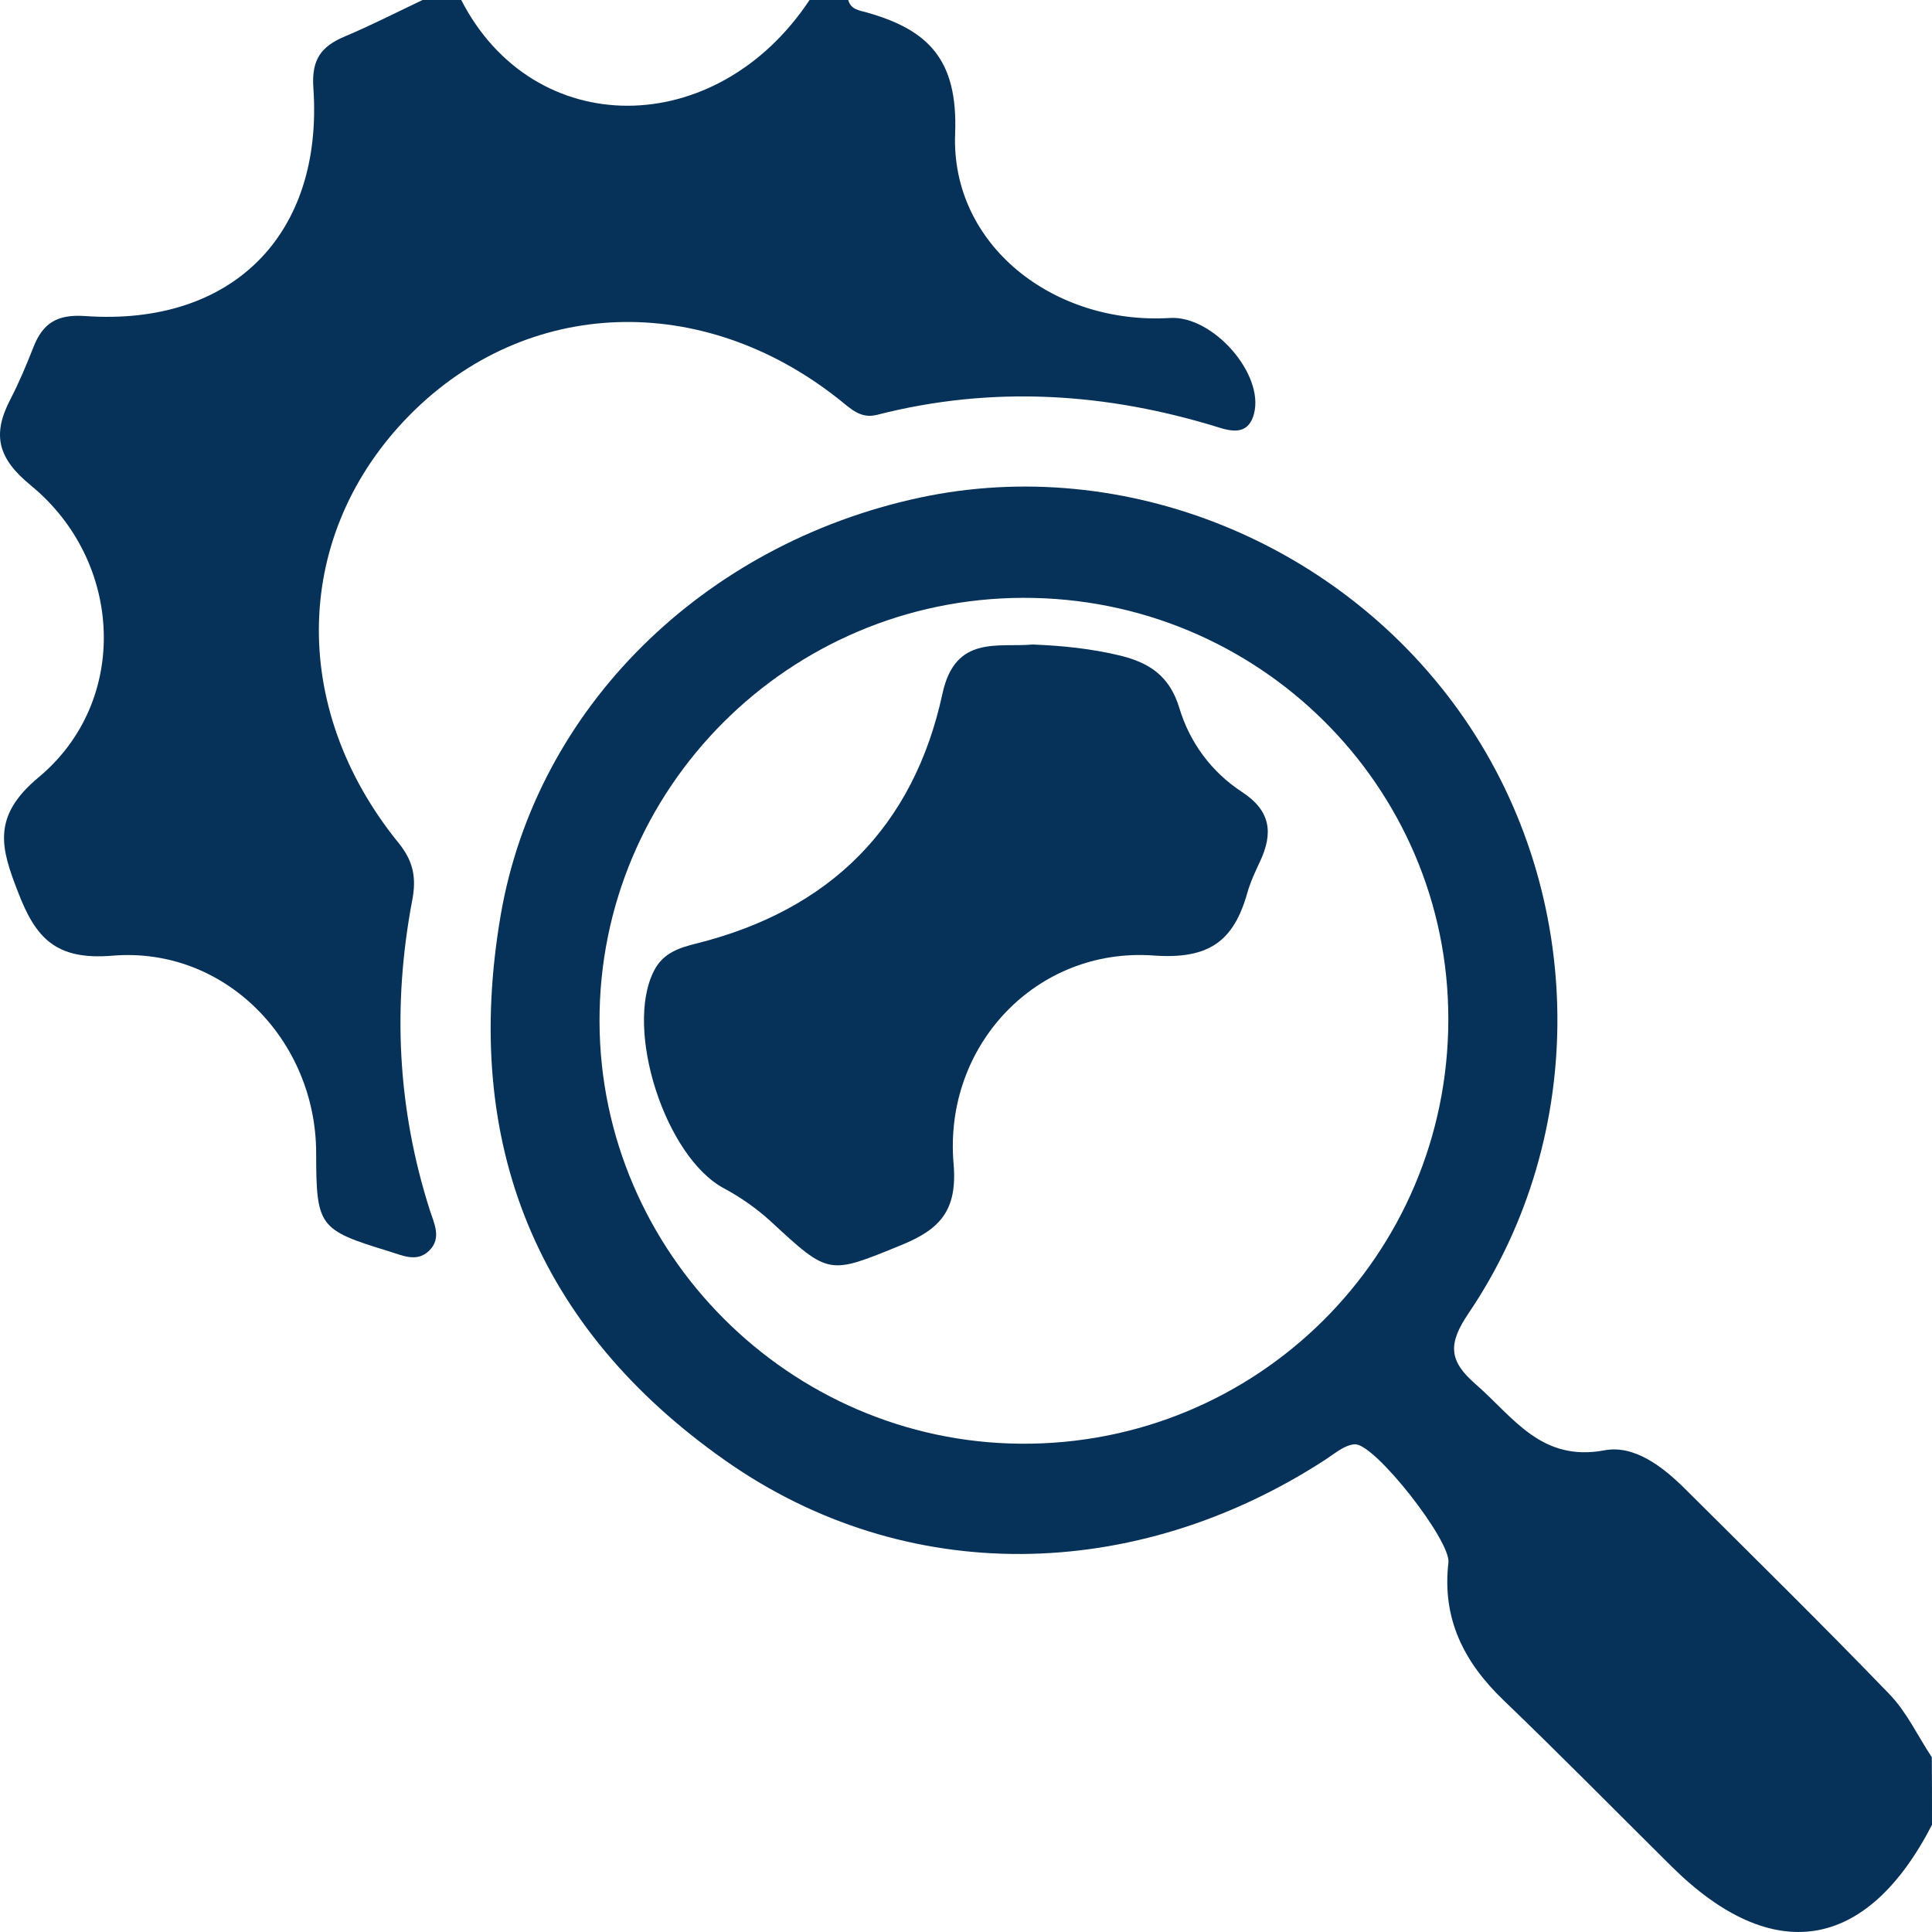
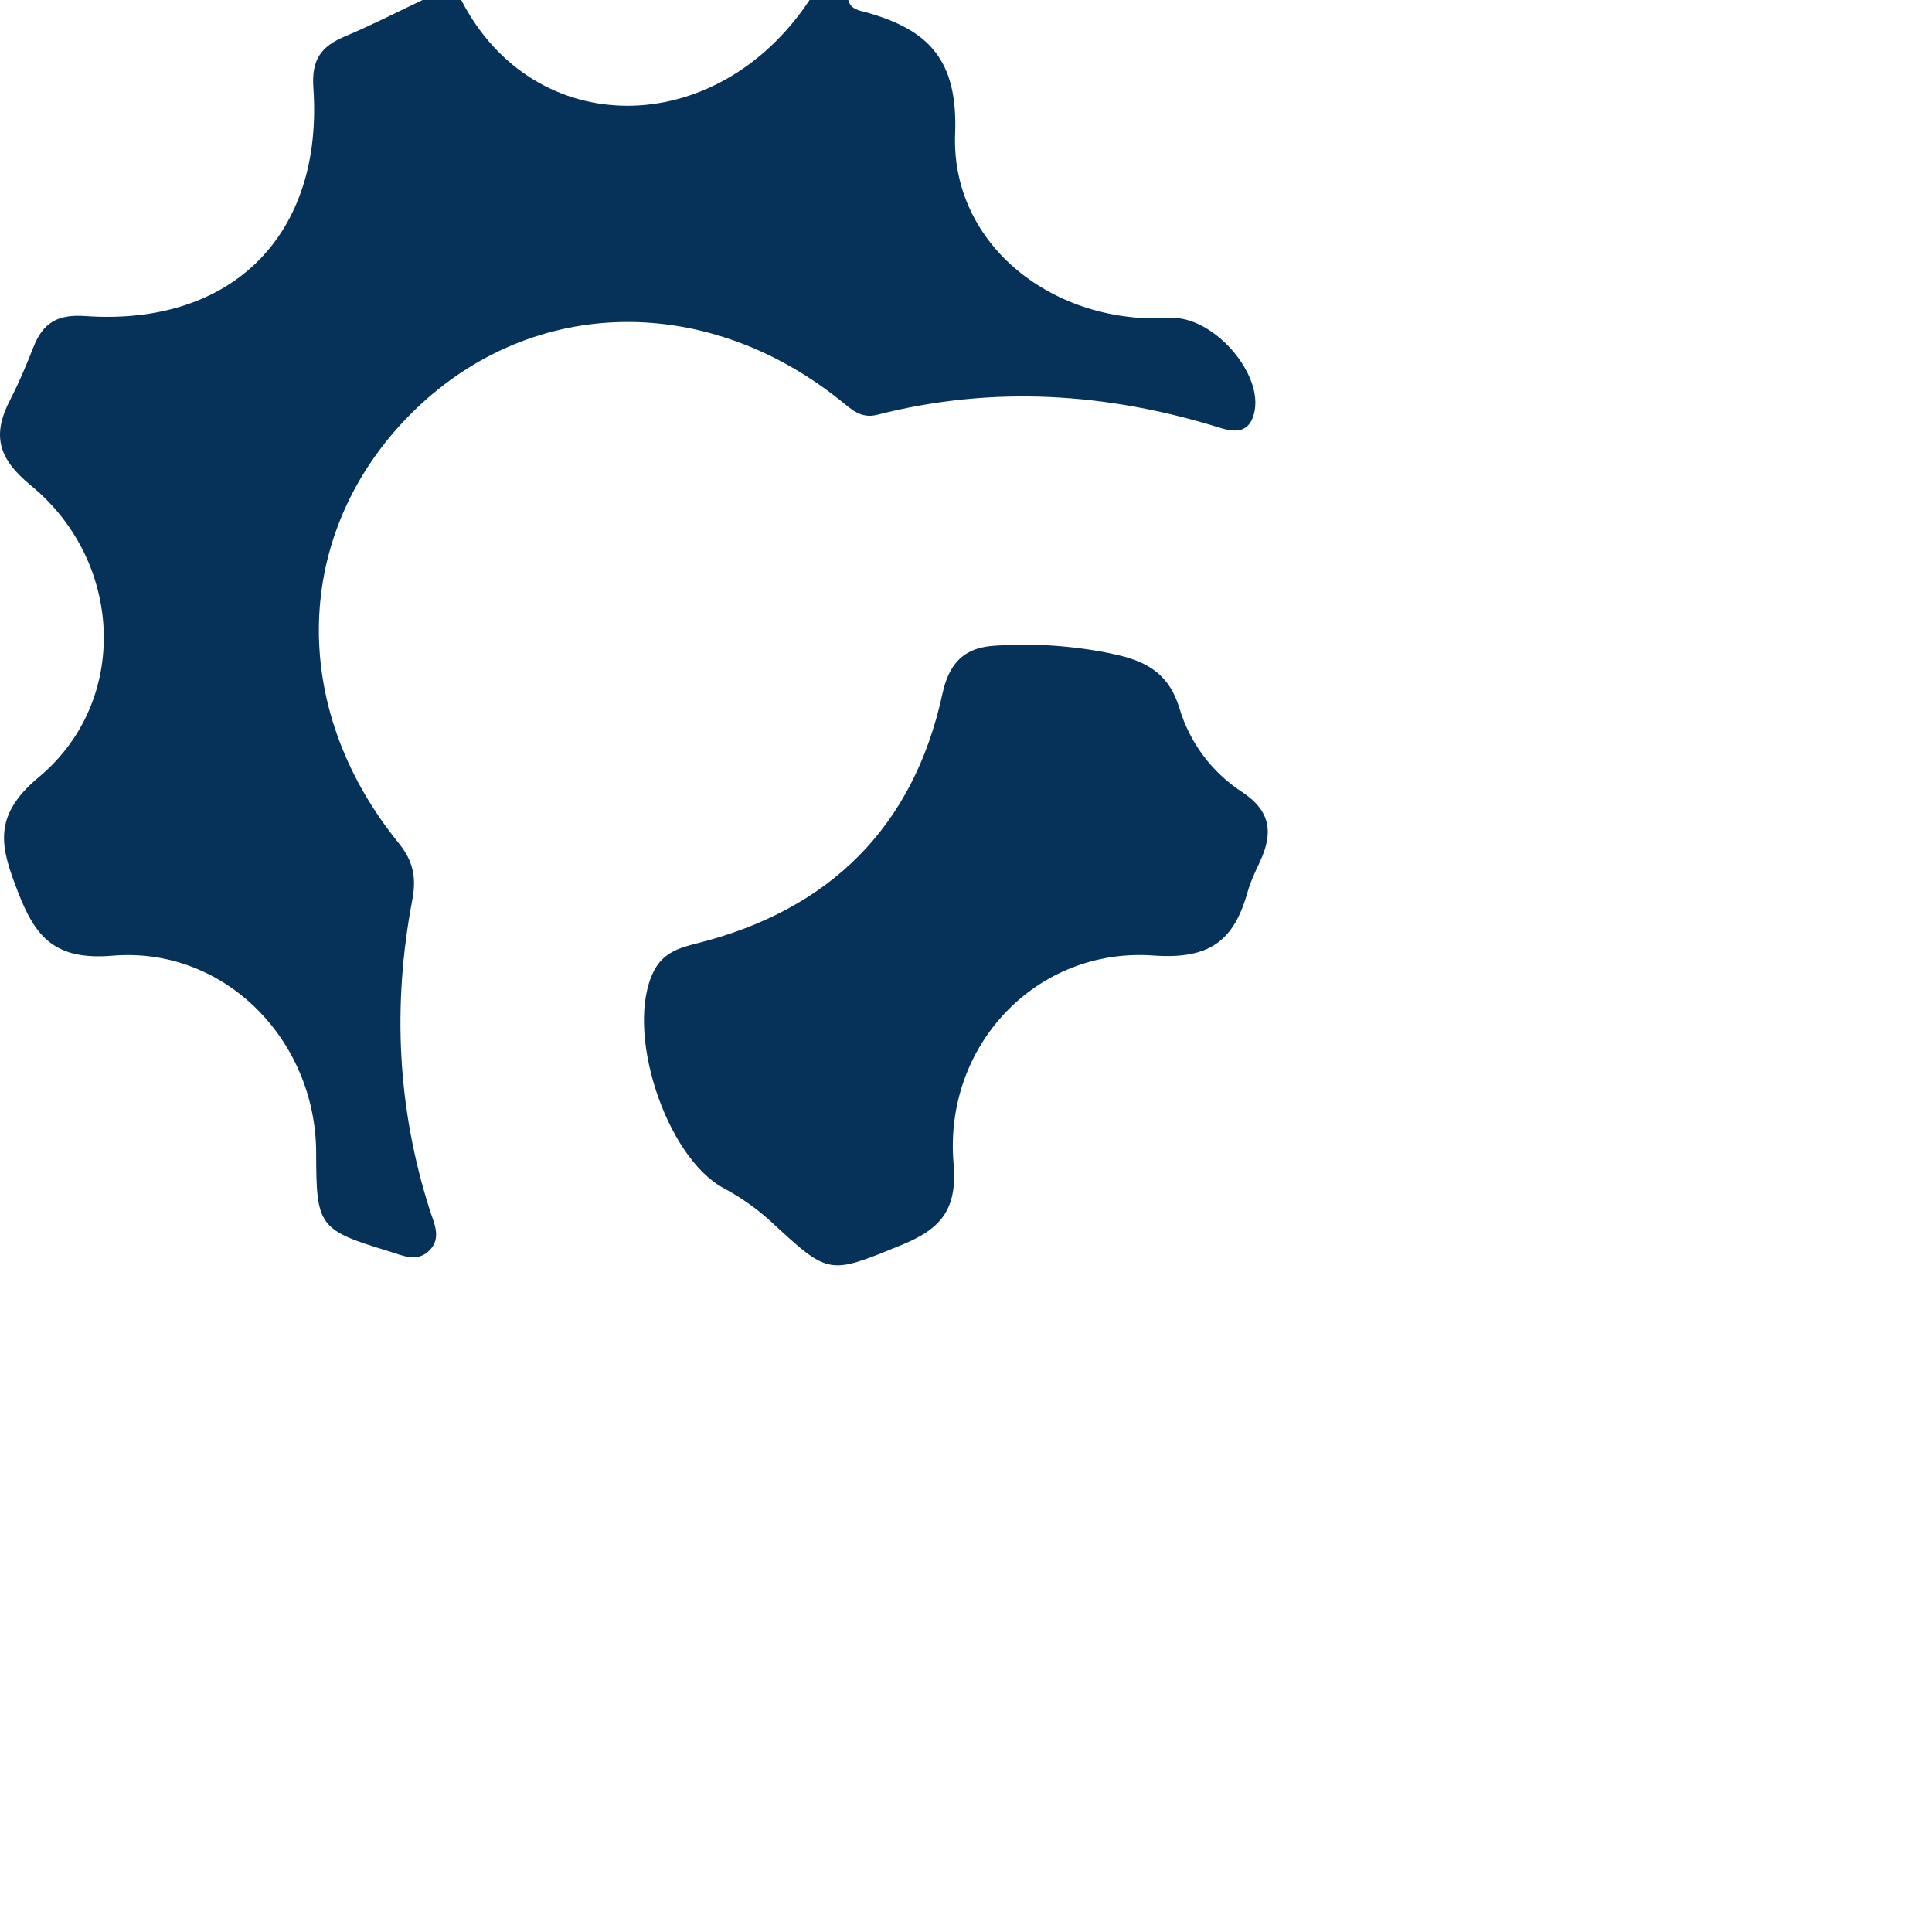
<svg xmlns="http://www.w3.org/2000/svg" width="84" height="84" viewBox="0 0 84 84" fill="none">
-   <path d="M84 79.341C81.159 84.847 77.071 85.501 72.678 81.151C70.243 78.738 67.837 76.291 65.364 73.916C63.643 72.262 62.692 70.376 62.975 67.938C63.085 66.984 59.775 62.765 58.912 62.795C58.477 62.812 58.041 63.191 57.635 63.457C49.349 68.845 39.38 69.001 31.562 63.52C23.318 57.74 20.071 49.674 21.771 39.781C23.322 30.765 30.594 23.656 39.976 21.639C48.875 19.728 58.396 23.584 63.673 31.25C68.962 38.932 69.097 49.345 63.85 57.099C62.95 58.428 62.983 59.162 64.159 60.183C65.803 61.614 67 63.575 69.769 63.056C71.05 62.816 72.293 63.765 73.261 64.731C76.238 67.693 79.235 70.638 82.148 73.659C82.901 74.439 83.383 75.481 83.992 76.401C84 77.384 84 78.363 84 79.341ZM44.483 25.993C34.298 26.018 26.037 34.283 26.066 44.417C26.096 54.45 34.323 62.694 44.381 62.77C54.646 62.845 62.967 54.585 62.971 44.312C62.975 34.173 54.693 25.968 44.483 25.993Z" fill="#063259" />
-   <path d="M36.881 0C36.987 0.422 37.384 0.456 37.693 0.544C40.361 1.299 41.654 2.59 41.527 5.814C41.341 10.657 45.814 14.133 50.871 13.825C52.723 13.712 54.968 16.247 54.524 17.981C54.312 18.804 53.737 18.817 53.044 18.601C48.127 17.07 43.159 16.749 38.132 18.036C37.401 18.222 36.974 17.753 36.475 17.361C30.51 12.636 22.887 12.918 17.818 18.04C12.749 23.171 12.516 30.727 17.336 36.658C18 37.477 18.101 38.211 17.923 39.143C17.061 43.691 17.272 48.176 18.684 52.602C18.866 53.176 19.217 53.83 18.663 54.374C18.118 54.91 17.484 54.576 16.892 54.399C13.856 53.471 13.751 53.328 13.746 50.125C13.738 45.231 9.776 41.143 4.881 41.552C2.39 41.759 1.541 40.747 0.788 38.797C0.044 36.882 -0.379 35.511 1.676 33.798C5.642 30.503 5.379 24.419 1.338 21.103C-0.108 19.918 -0.341 18.901 0.441 17.382C0.826 16.64 1.152 15.863 1.456 15.087C1.866 14.049 2.483 13.657 3.701 13.741C10.089 14.193 14.072 10.206 13.624 3.81C13.539 2.578 13.97 2.017 14.989 1.586C16.143 1.101 17.251 0.532 18.372 0C18.934 0 19.492 0 20.054 0C23.2 6.13 31.131 6.13 35.198 0C35.761 0 36.323 0 36.881 0Z" fill="#063259" />
+   <path d="M36.881 0C36.987 0.422 37.384 0.456 37.693 0.544C40.361 1.299 41.654 2.59 41.527 5.814C41.341 10.657 45.814 14.133 50.871 13.825C52.723 13.712 54.968 16.247 54.524 17.981C54.312 18.804 53.737 18.817 53.044 18.601C48.127 17.07 43.159 16.749 38.132 18.036C37.401 18.222 36.974 17.753 36.475 17.361C30.51 12.636 22.887 12.918 17.818 18.04C12.749 23.171 12.516 30.727 17.336 36.658C18 37.477 18.101 38.211 17.923 39.143C17.061 43.691 17.272 48.176 18.684 52.602C18.866 53.176 19.217 53.83 18.663 54.374C18.118 54.91 17.484 54.576 16.892 54.399C13.856 53.471 13.751 53.328 13.746 50.125C13.738 45.231 9.776 41.143 4.881 41.552C2.39 41.759 1.541 40.747 0.788 38.797C0.044 36.882 -0.379 35.511 1.676 33.798C5.642 30.503 5.379 24.419 1.338 21.103C-0.108 19.918 -0.341 18.901 0.441 17.382C0.826 16.64 1.152 15.863 1.456 15.087C1.866 14.049 2.483 13.657 3.701 13.741C10.089 14.193 14.072 10.206 13.624 3.81C13.539 2.578 13.97 2.017 14.989 1.586C16.143 1.101 17.251 0.532 18.372 0C18.934 0 19.492 0 20.054 0C23.2 6.13 31.131 6.13 35.198 0Z" fill="#063259" />
  <path d="M44.901 28.022C46.263 28.077 47.438 28.208 48.609 28.482C49.949 28.79 50.85 29.372 51.277 30.786C51.725 32.283 52.68 33.57 53.991 34.427C55.268 35.262 55.356 36.228 54.782 37.46C54.574 37.903 54.363 38.35 54.232 38.819C53.644 40.898 52.592 41.721 50.156 41.544C45.066 41.177 41.016 45.459 41.46 50.598C41.637 52.661 40.842 53.458 39.177 54.138C36.023 55.424 36.061 55.462 33.52 53.112C32.911 52.551 32.205 52.058 31.474 51.665C28.928 50.307 27.127 44.742 28.438 42.202C28.835 41.43 29.52 41.211 30.298 41.017C36.069 39.569 39.722 35.962 40.978 30.153C41.532 27.588 43.413 28.162 44.901 28.022Z" fill="#063259" />
</svg>